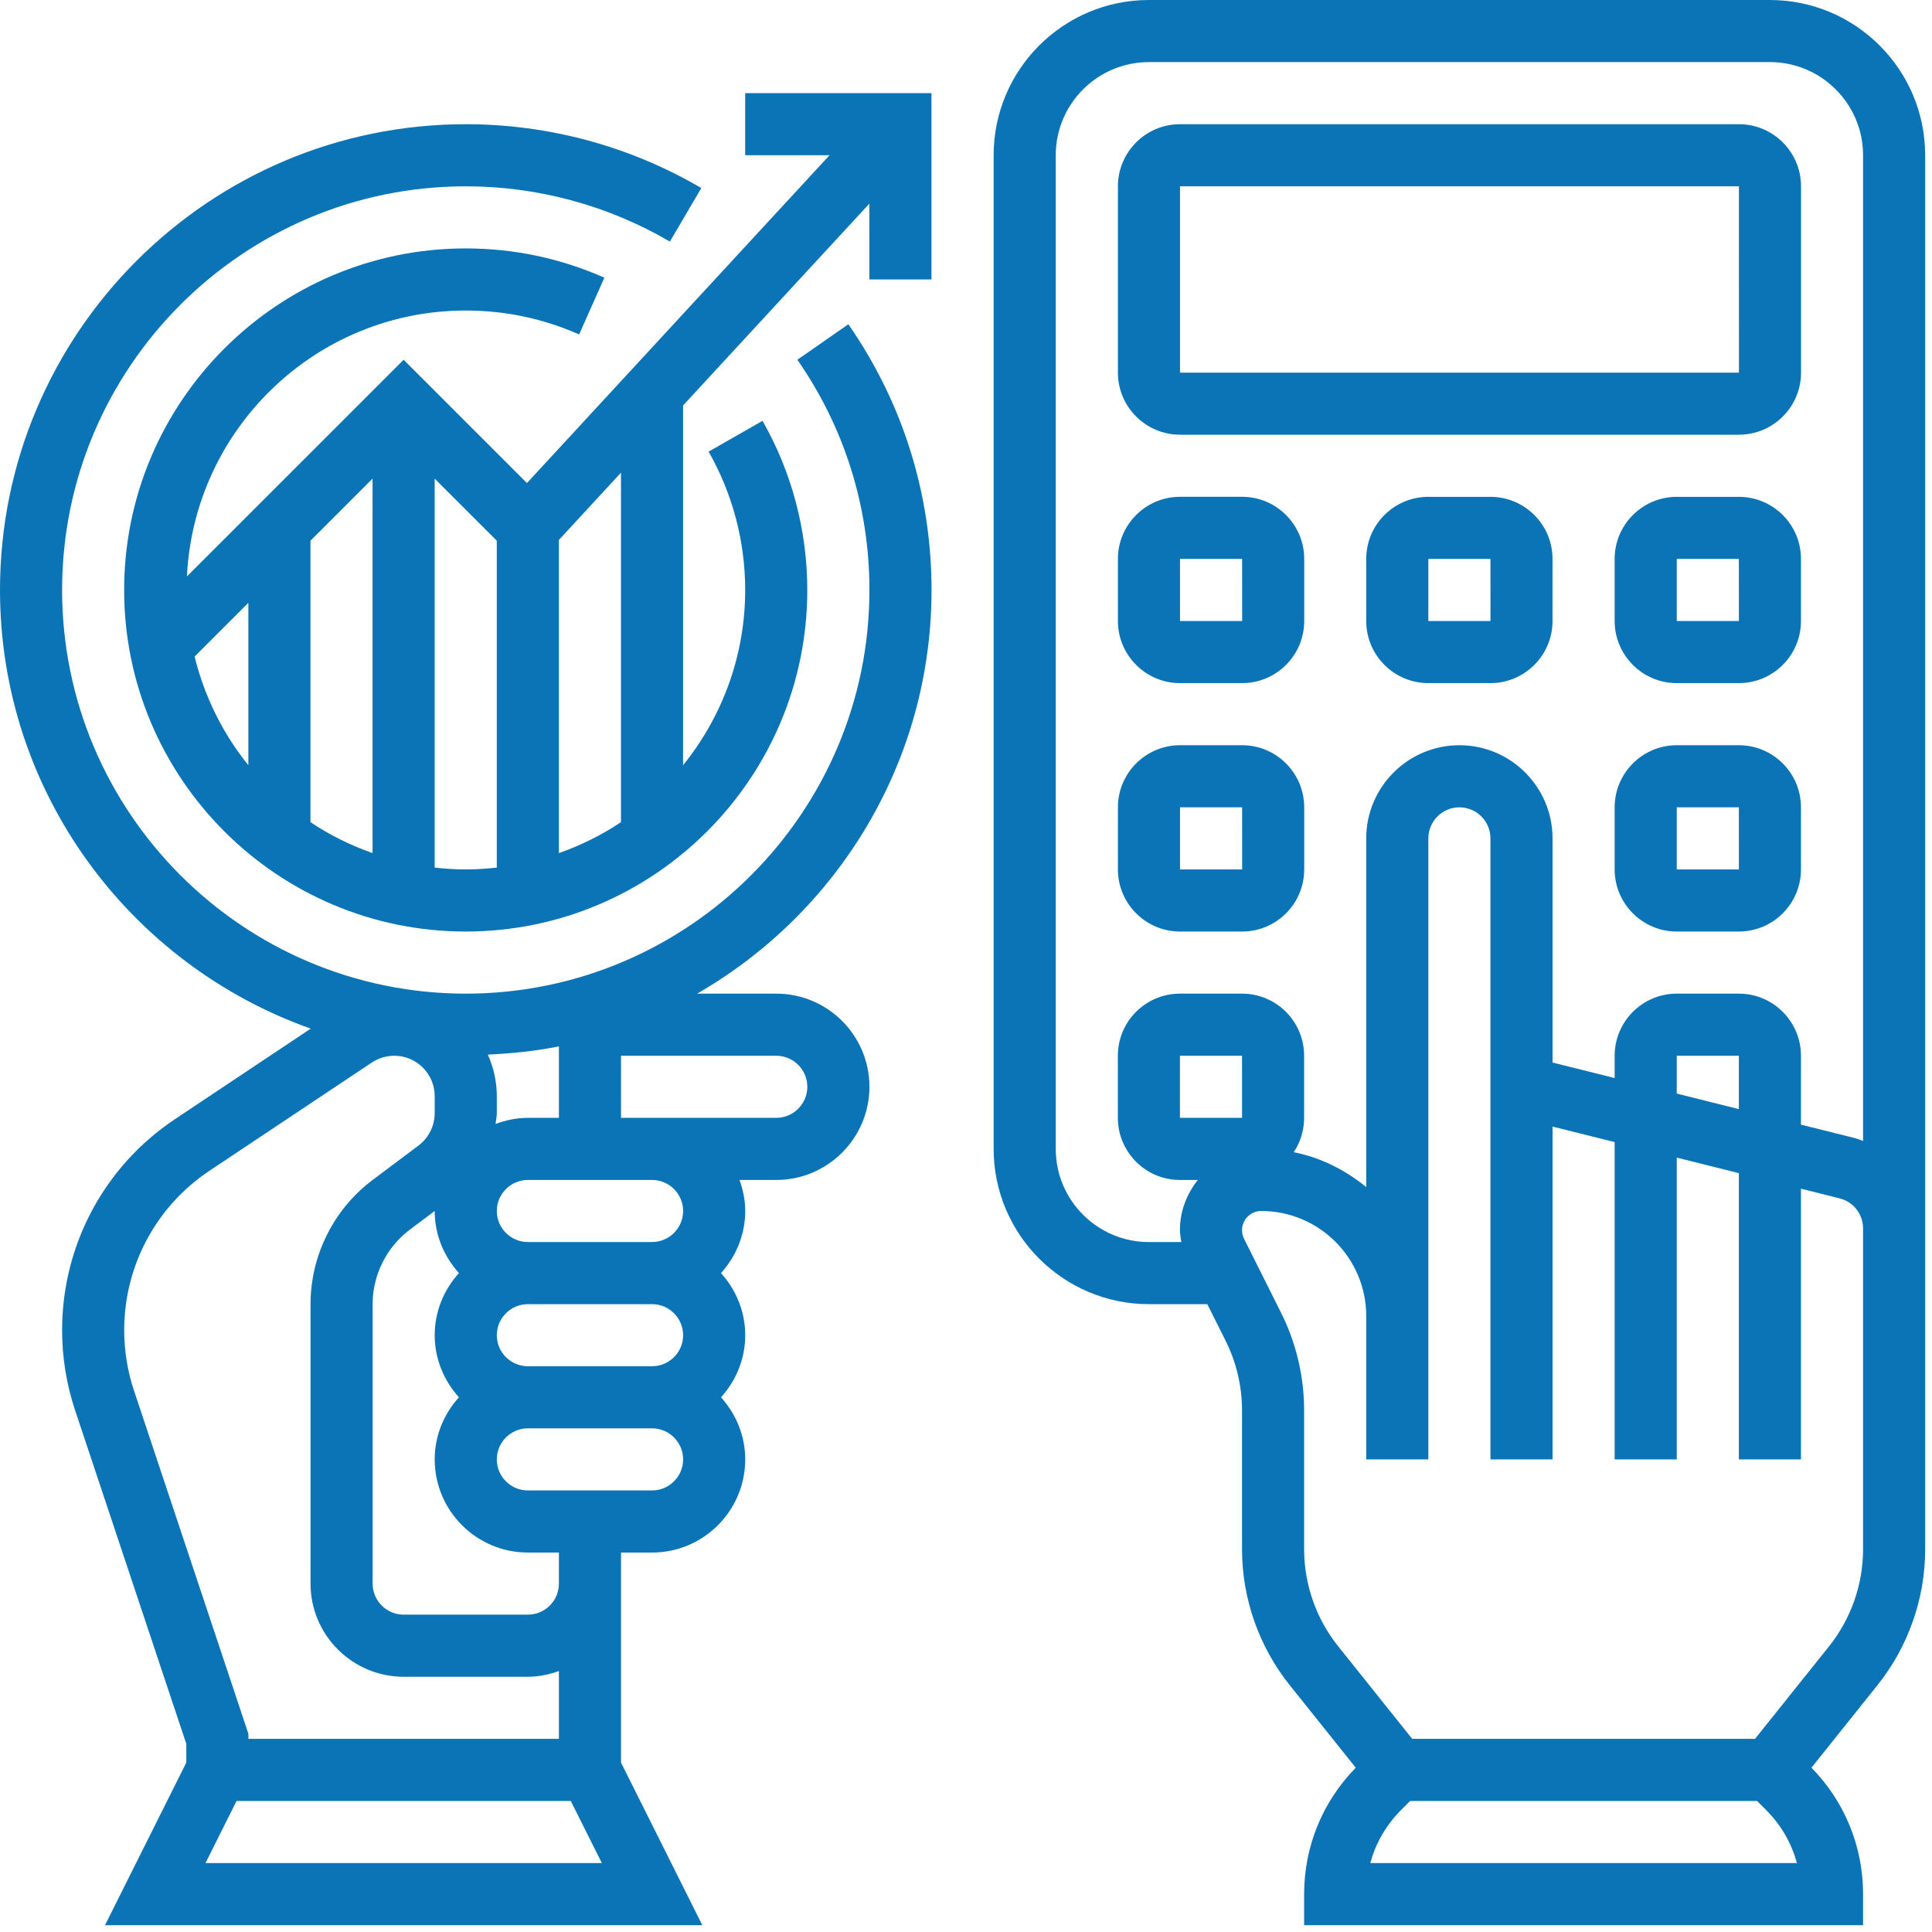
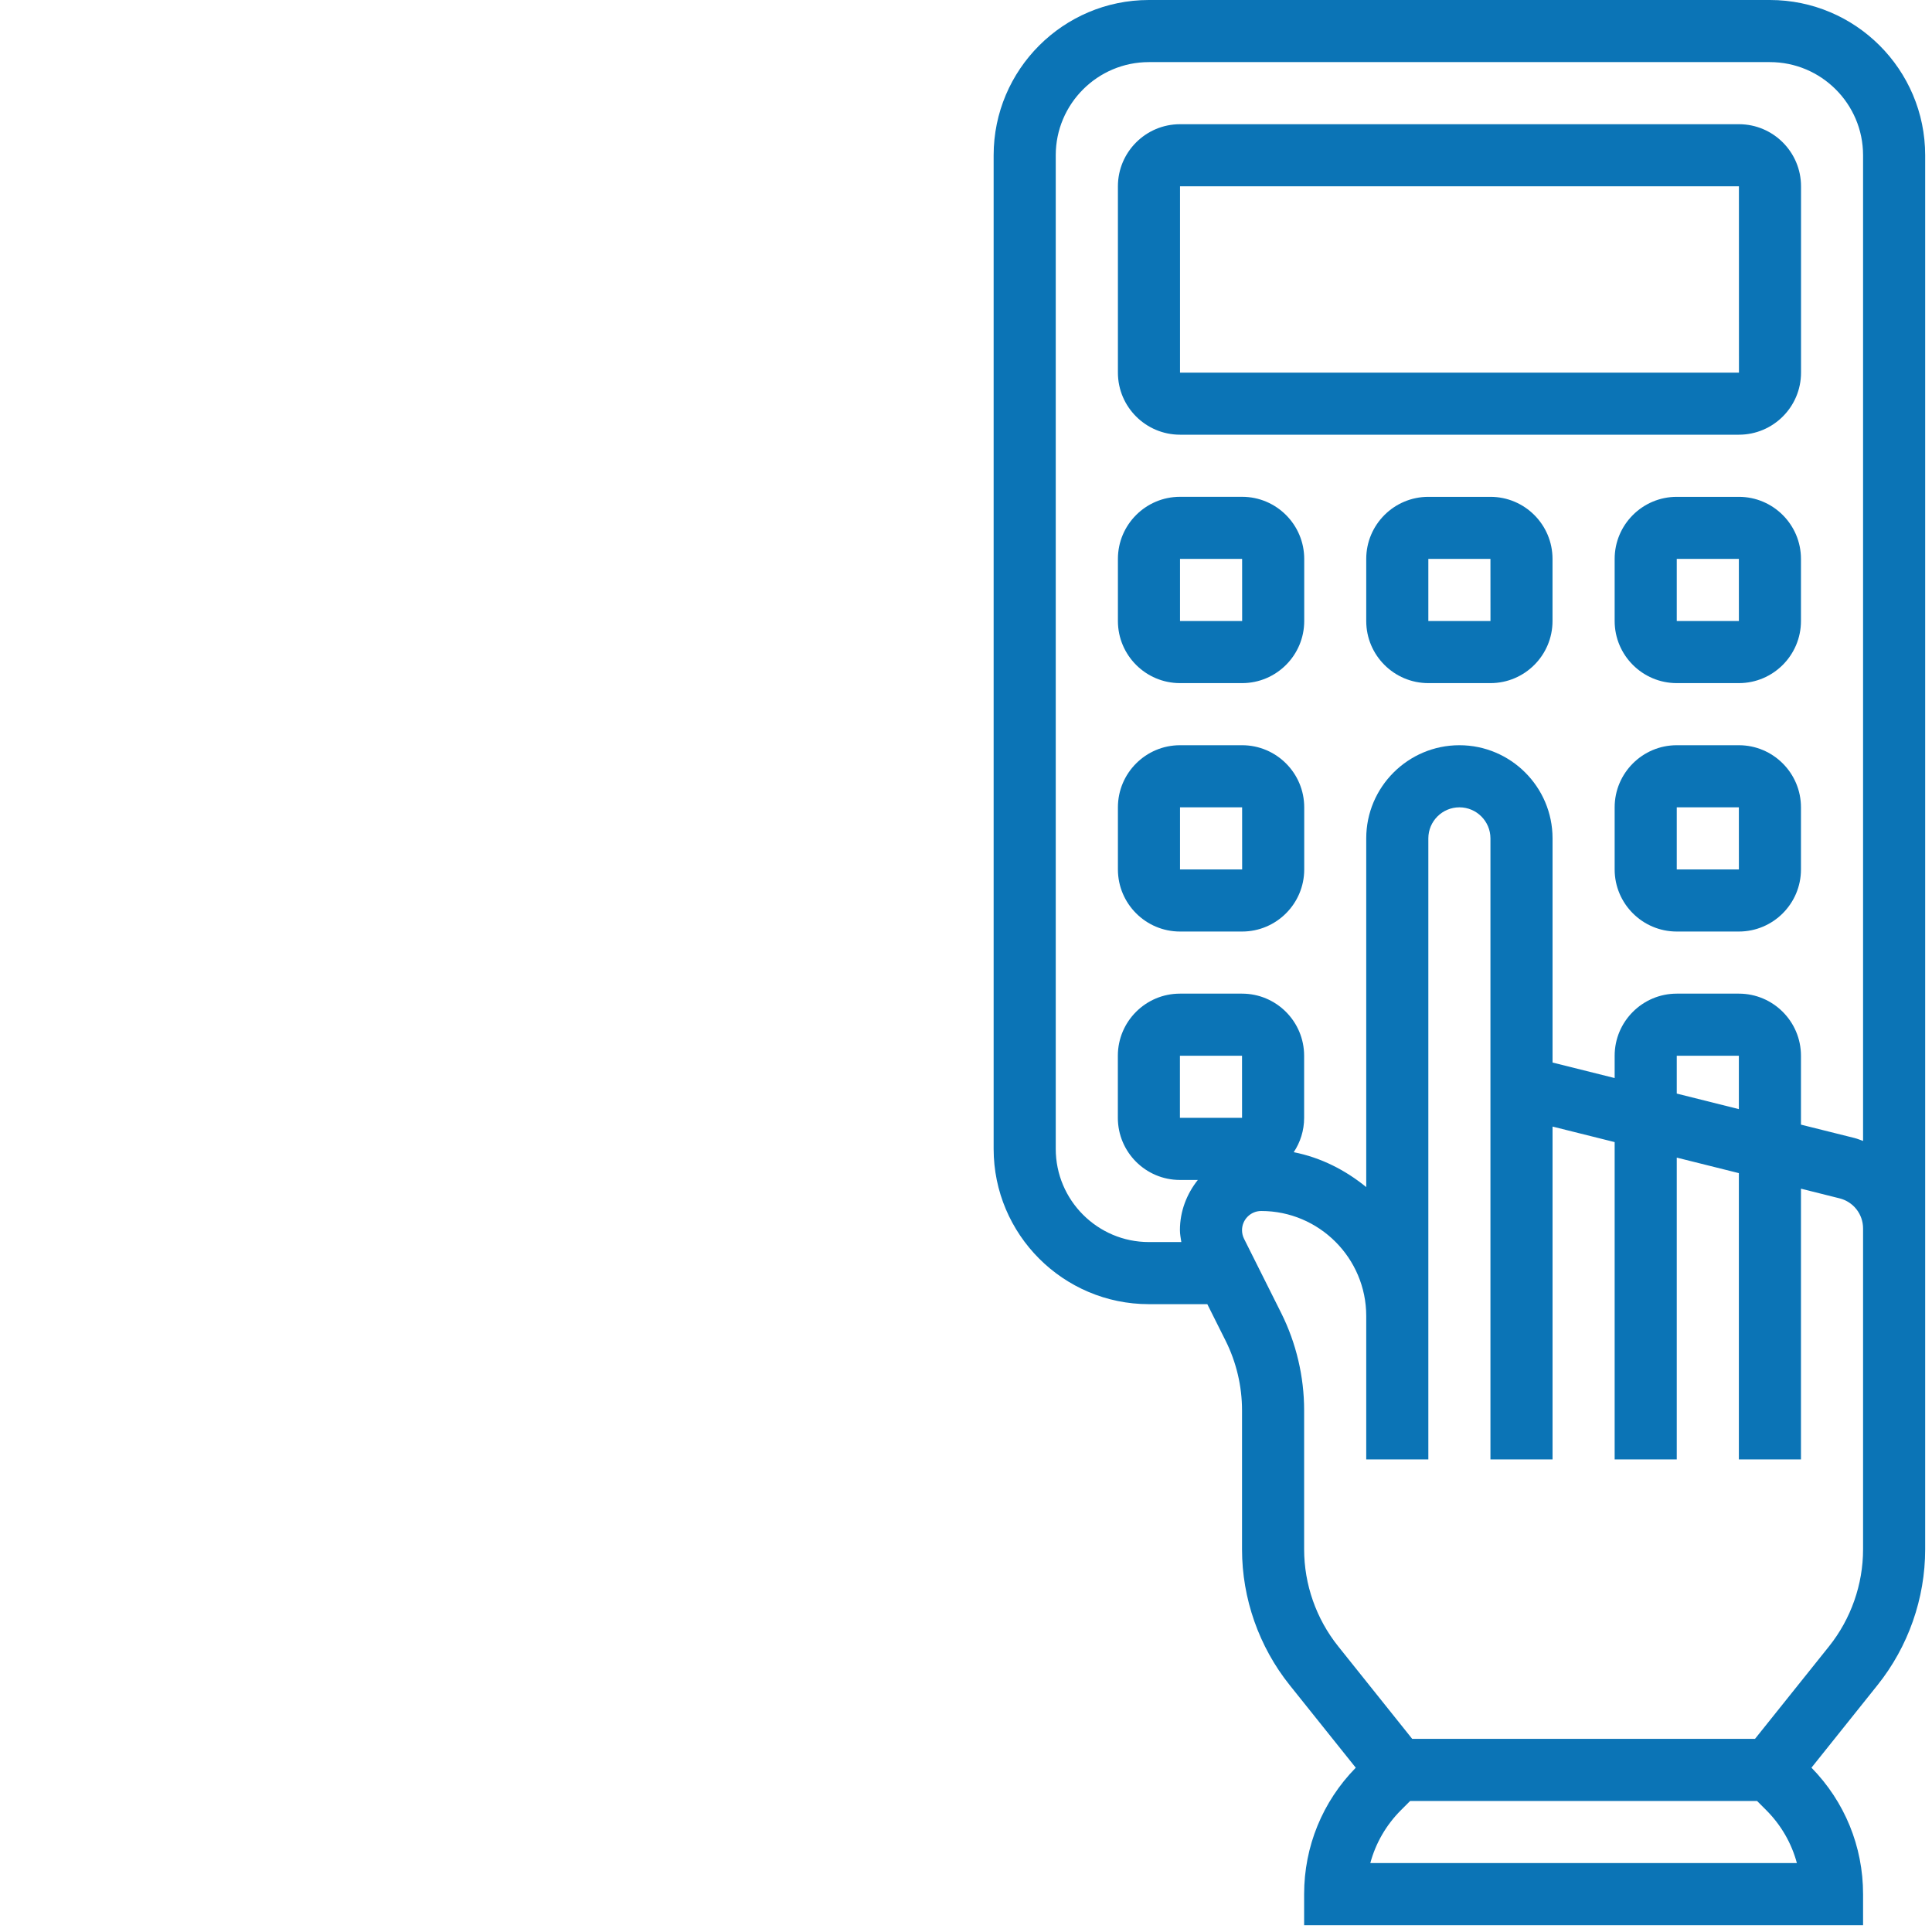
<svg xmlns="http://www.w3.org/2000/svg" width="62" height="62" viewBox="0 0 62 62" fill="none">
-   <path d="M29.894 18.933C29.894 15.865 28.971 12.916 27.224 10.406L25.588 11.545C27.102 13.719 27.901 16.274 27.901 18.933C27.901 26.076 22.09 31.887 14.947 31.887C7.804 31.887 1.993 26.076 1.993 18.933C1.993 11.79 7.804 5.979 14.947 5.979C17.254 5.979 19.519 6.593 21.497 7.753L22.506 6.035C20.222 4.694 17.608 3.986 14.947 3.986C6.705 3.986 0 10.691 0 18.933C0 25.428 4.172 30.953 9.971 33.01L5.618 35.913C3.348 37.425 1.993 39.957 1.993 42.684C1.993 43.561 2.133 44.427 2.41 45.258L5.979 55.963V56.563L3.37 61.781H22.538L19.929 56.563V50.82V49.823H20.926C22.574 49.823 23.915 48.482 23.915 46.834C23.915 46.066 23.615 45.371 23.138 44.841C23.616 44.311 23.915 43.616 23.915 42.848C23.915 42.08 23.615 41.385 23.138 40.855C23.616 40.325 23.915 39.63 23.915 38.862C23.915 38.511 23.843 38.178 23.732 37.866H24.912C26.56 37.866 27.901 36.524 27.901 34.876C27.901 33.228 26.56 31.887 24.912 31.887H22.372C26.859 29.305 29.894 24.471 29.894 18.933ZM17.936 33.579V35.873H16.94C16.574 35.873 16.226 35.948 15.903 36.069C15.915 35.953 15.943 35.84 15.943 35.722V35.178C15.943 34.703 15.838 34.252 15.655 33.844C16.431 33.807 17.196 33.729 17.936 33.579ZM14.728 44.841C14.249 45.371 13.95 46.066 13.95 46.834C13.95 48.482 15.292 49.823 16.94 49.823H17.936V50.82C17.936 51.369 17.489 51.816 16.94 51.816H12.954C12.405 51.816 11.958 51.369 11.958 50.82V41.852C11.958 40.916 12.405 40.021 13.153 39.46L13.95 38.862C13.95 39.63 14.25 40.325 14.728 40.855C14.249 41.385 13.95 42.08 13.95 42.848C13.95 43.616 14.25 44.311 14.728 44.841ZM4.301 44.629C4.091 44.002 3.986 43.347 3.986 42.684C3.986 40.625 5.009 38.713 6.723 37.57L11.932 34.098C12.146 33.956 12.395 33.88 12.652 33.88C13.369 33.88 13.95 34.462 13.95 35.178V35.722C13.95 36.129 13.756 36.516 13.431 36.761L11.958 37.866C10.71 38.801 9.965 40.292 9.965 41.852V50.82C9.965 52.468 11.306 53.809 12.954 53.809H16.94C17.291 53.809 17.623 53.737 17.936 53.626V55.802H7.972V55.641L4.301 44.629ZM6.595 59.788L7.591 57.795H18.317L19.314 59.788H6.595ZM20.926 47.83H16.94C16.391 47.83 15.943 47.383 15.943 46.834C15.943 46.285 16.391 45.837 16.94 45.837H20.926C21.475 45.837 21.922 46.285 21.922 46.834C21.922 47.383 21.475 47.83 20.926 47.83ZM20.926 43.844H16.94C16.391 43.844 15.943 43.397 15.943 42.848C15.943 42.299 16.391 41.852 16.94 41.852H20.926C21.475 41.852 21.922 42.299 21.922 42.848C21.922 43.397 21.475 43.844 20.926 43.844ZM20.926 39.858H16.94C16.391 39.858 15.943 39.411 15.943 38.862C15.943 38.313 16.391 37.866 16.94 37.866H18.933H20.926C21.475 37.866 21.922 38.313 21.922 38.862C21.922 39.411 21.475 39.858 20.926 39.858ZM24.912 33.88C25.461 33.88 25.908 34.327 25.908 34.876C25.908 35.425 25.461 35.873 24.912 35.873H20.926H19.929V33.88H24.912Z" fill="#0B74B6" />
  <path d="M56.798 0H36.869C34.122 0 31.887 2.235 31.887 4.982V36.869C31.887 39.616 34.122 41.852 36.869 41.852H38.744L39.332 43.027C39.676 43.716 39.858 44.487 39.858 45.256V49.72C39.858 51.297 40.401 52.844 41.387 54.077L43.508 56.728C42.44 57.818 41.851 59.256 41.851 60.784V61.781H59.788V60.784C59.788 59.256 59.199 57.818 58.132 56.727L60.252 54.076C61.238 52.844 61.781 51.297 61.781 49.72V40.855V39.422V4.982C61.781 2.235 59.546 0 56.798 0ZM37.865 35.873V33.88H39.858L39.859 35.873H37.865ZM43.975 59.788C44.146 59.15 44.482 58.566 44.961 58.087L45.253 57.795H56.386L56.678 58.087C57.157 58.566 57.493 59.15 57.664 59.788H43.975ZM59.788 40.855V49.72C59.788 50.847 59.4 51.952 58.696 52.833L56.32 55.802H45.319L42.943 52.831C42.239 51.951 41.851 50.846 41.851 49.72V45.256C41.851 44.179 41.597 43.1 41.115 42.136L39.923 39.754C39.88 39.668 39.858 39.573 39.858 39.478C39.858 39.138 40.135 38.862 40.474 38.862C42.333 38.862 43.844 40.374 43.844 42.232V43.844V46.834H45.837V43.844V42.232V26.904C45.837 26.355 46.285 25.908 46.834 25.908C47.383 25.908 47.83 26.355 47.83 26.904V33.6V46.834H49.823V36.153L51.816 36.651V46.834H53.809V37.149L55.802 37.647V46.834H57.795V38.146L59.032 38.456C59.477 38.566 59.788 38.964 59.788 39.422V40.855ZM53.809 35.094V33.88H55.802V35.593L53.809 35.094ZM59.788 36.614C59.698 36.582 59.61 36.545 59.517 36.521L57.795 36.091V33.88C57.795 32.781 56.901 31.887 55.802 31.887H53.809C52.71 31.887 51.816 32.781 51.816 33.88V34.596L49.823 34.098V26.904C49.823 25.256 48.482 23.915 46.834 23.915C45.185 23.915 43.844 25.256 43.844 26.904V38.095C43.178 37.551 42.392 37.148 41.517 36.975C41.728 36.659 41.851 36.28 41.851 35.873V33.88C41.851 32.781 40.958 31.887 39.858 31.887H37.865C36.766 31.887 35.873 32.781 35.873 33.88V35.873C35.873 36.972 36.766 37.866 37.865 37.866H38.44C38.086 38.311 37.865 38.866 37.865 39.478C37.865 39.605 37.891 39.732 37.91 39.859H36.869C35.221 39.859 33.88 38.517 33.88 36.869V4.982C33.88 3.334 35.221 1.993 36.869 1.993H56.798C58.447 1.993 59.788 3.334 59.788 4.982V36.614Z" fill="#0B74B6" />
  <path d="M55.804 3.986H37.868C36.769 3.986 35.875 4.88 35.875 5.979V11.958C35.875 13.057 36.769 13.95 37.868 13.95H55.804C56.903 13.95 57.797 13.057 57.797 11.958V5.979C57.797 4.88 56.903 3.986 55.804 3.986ZM37.868 11.958V5.979H55.804L55.805 11.958H37.868Z" fill="#0B74B6" />
  <path d="M39.861 15.943H37.868C36.769 15.943 35.875 16.837 35.875 17.936V19.929C35.875 21.028 36.769 21.922 37.868 21.922H39.861C40.96 21.922 41.854 21.028 41.854 19.929V17.936C41.854 16.837 40.96 15.943 39.861 15.943ZM37.868 19.929V17.936H39.861L39.862 19.929H37.868Z" fill="#0B74B6" />
  <path d="M47.83 15.944H45.837C44.738 15.944 43.844 16.837 43.844 17.936V19.929C43.844 21.028 44.738 21.922 45.837 21.922H47.83C48.929 21.922 49.822 21.028 49.822 19.929V17.936C49.822 16.837 48.929 15.944 47.83 15.944ZM45.837 19.929V17.936H47.83L47.831 19.929H45.837Z" fill="#0B74B6" />
  <path d="M55.802 15.944H53.809C52.71 15.944 51.816 16.837 51.816 17.936V19.929C51.816 21.028 52.71 21.922 53.809 21.922H55.802C56.901 21.922 57.795 21.028 57.795 19.929V17.936C57.795 16.837 56.901 15.944 55.802 15.944ZM53.809 19.929V17.936H55.802L55.803 19.929H53.809Z" fill="#0B74B6" />
  <path d="M39.861 23.915H37.868C36.769 23.915 35.875 24.809 35.875 25.908V27.901C35.875 29 36.769 29.894 37.868 29.894H39.861C40.96 29.894 41.854 29 41.854 27.901V25.908C41.854 24.809 40.96 23.915 39.861 23.915ZM37.868 27.901V25.908H39.861L39.862 27.901H37.868Z" fill="#0B74B6" />
  <path d="M55.802 23.915H53.809C52.71 23.915 51.816 24.809 51.816 25.908V27.901C51.816 29 52.71 29.894 53.809 29.894H55.802C56.901 29.894 57.795 29 57.795 27.901V25.908C57.795 24.809 56.901 23.915 55.802 23.915ZM53.809 27.901V25.908H55.802L55.803 27.901H53.809Z" fill="#0B74B6" />
-   <path d="M23.914 4.982H26.62L16.91 15.502L12.953 11.545L5.999 18.498C6.228 13.756 10.148 9.965 14.945 9.965C16.212 9.965 17.437 10.224 18.585 10.733L19.395 8.912C17.99 8.289 16.493 7.972 14.945 7.972C8.902 7.972 3.984 12.889 3.984 18.933C3.984 24.976 8.902 29.894 14.945 29.894C20.989 29.894 25.907 24.976 25.907 18.933C25.907 17.027 25.409 15.15 24.47 13.505L22.74 14.494C23.508 15.838 23.914 17.373 23.914 18.933C23.914 21.061 23.164 23.017 21.921 24.557V13.011L27.899 6.535V8.968H29.892V2.989H23.914V4.982ZM7.97 24.557C7.157 23.55 6.564 22.365 6.245 21.07L7.97 19.345V24.557ZM11.956 27.378C11.248 27.127 10.577 26.797 9.963 26.384V17.352L11.956 15.36V27.378ZM15.942 27.842C15.614 27.879 15.282 27.901 14.945 27.901C14.609 27.901 14.277 27.879 13.949 27.842V15.36L15.942 17.352V27.842ZM19.928 26.384C19.314 26.796 18.643 27.126 17.935 27.378V17.328L19.928 15.169V26.384Z" fill="#0B74B6" />
</svg>